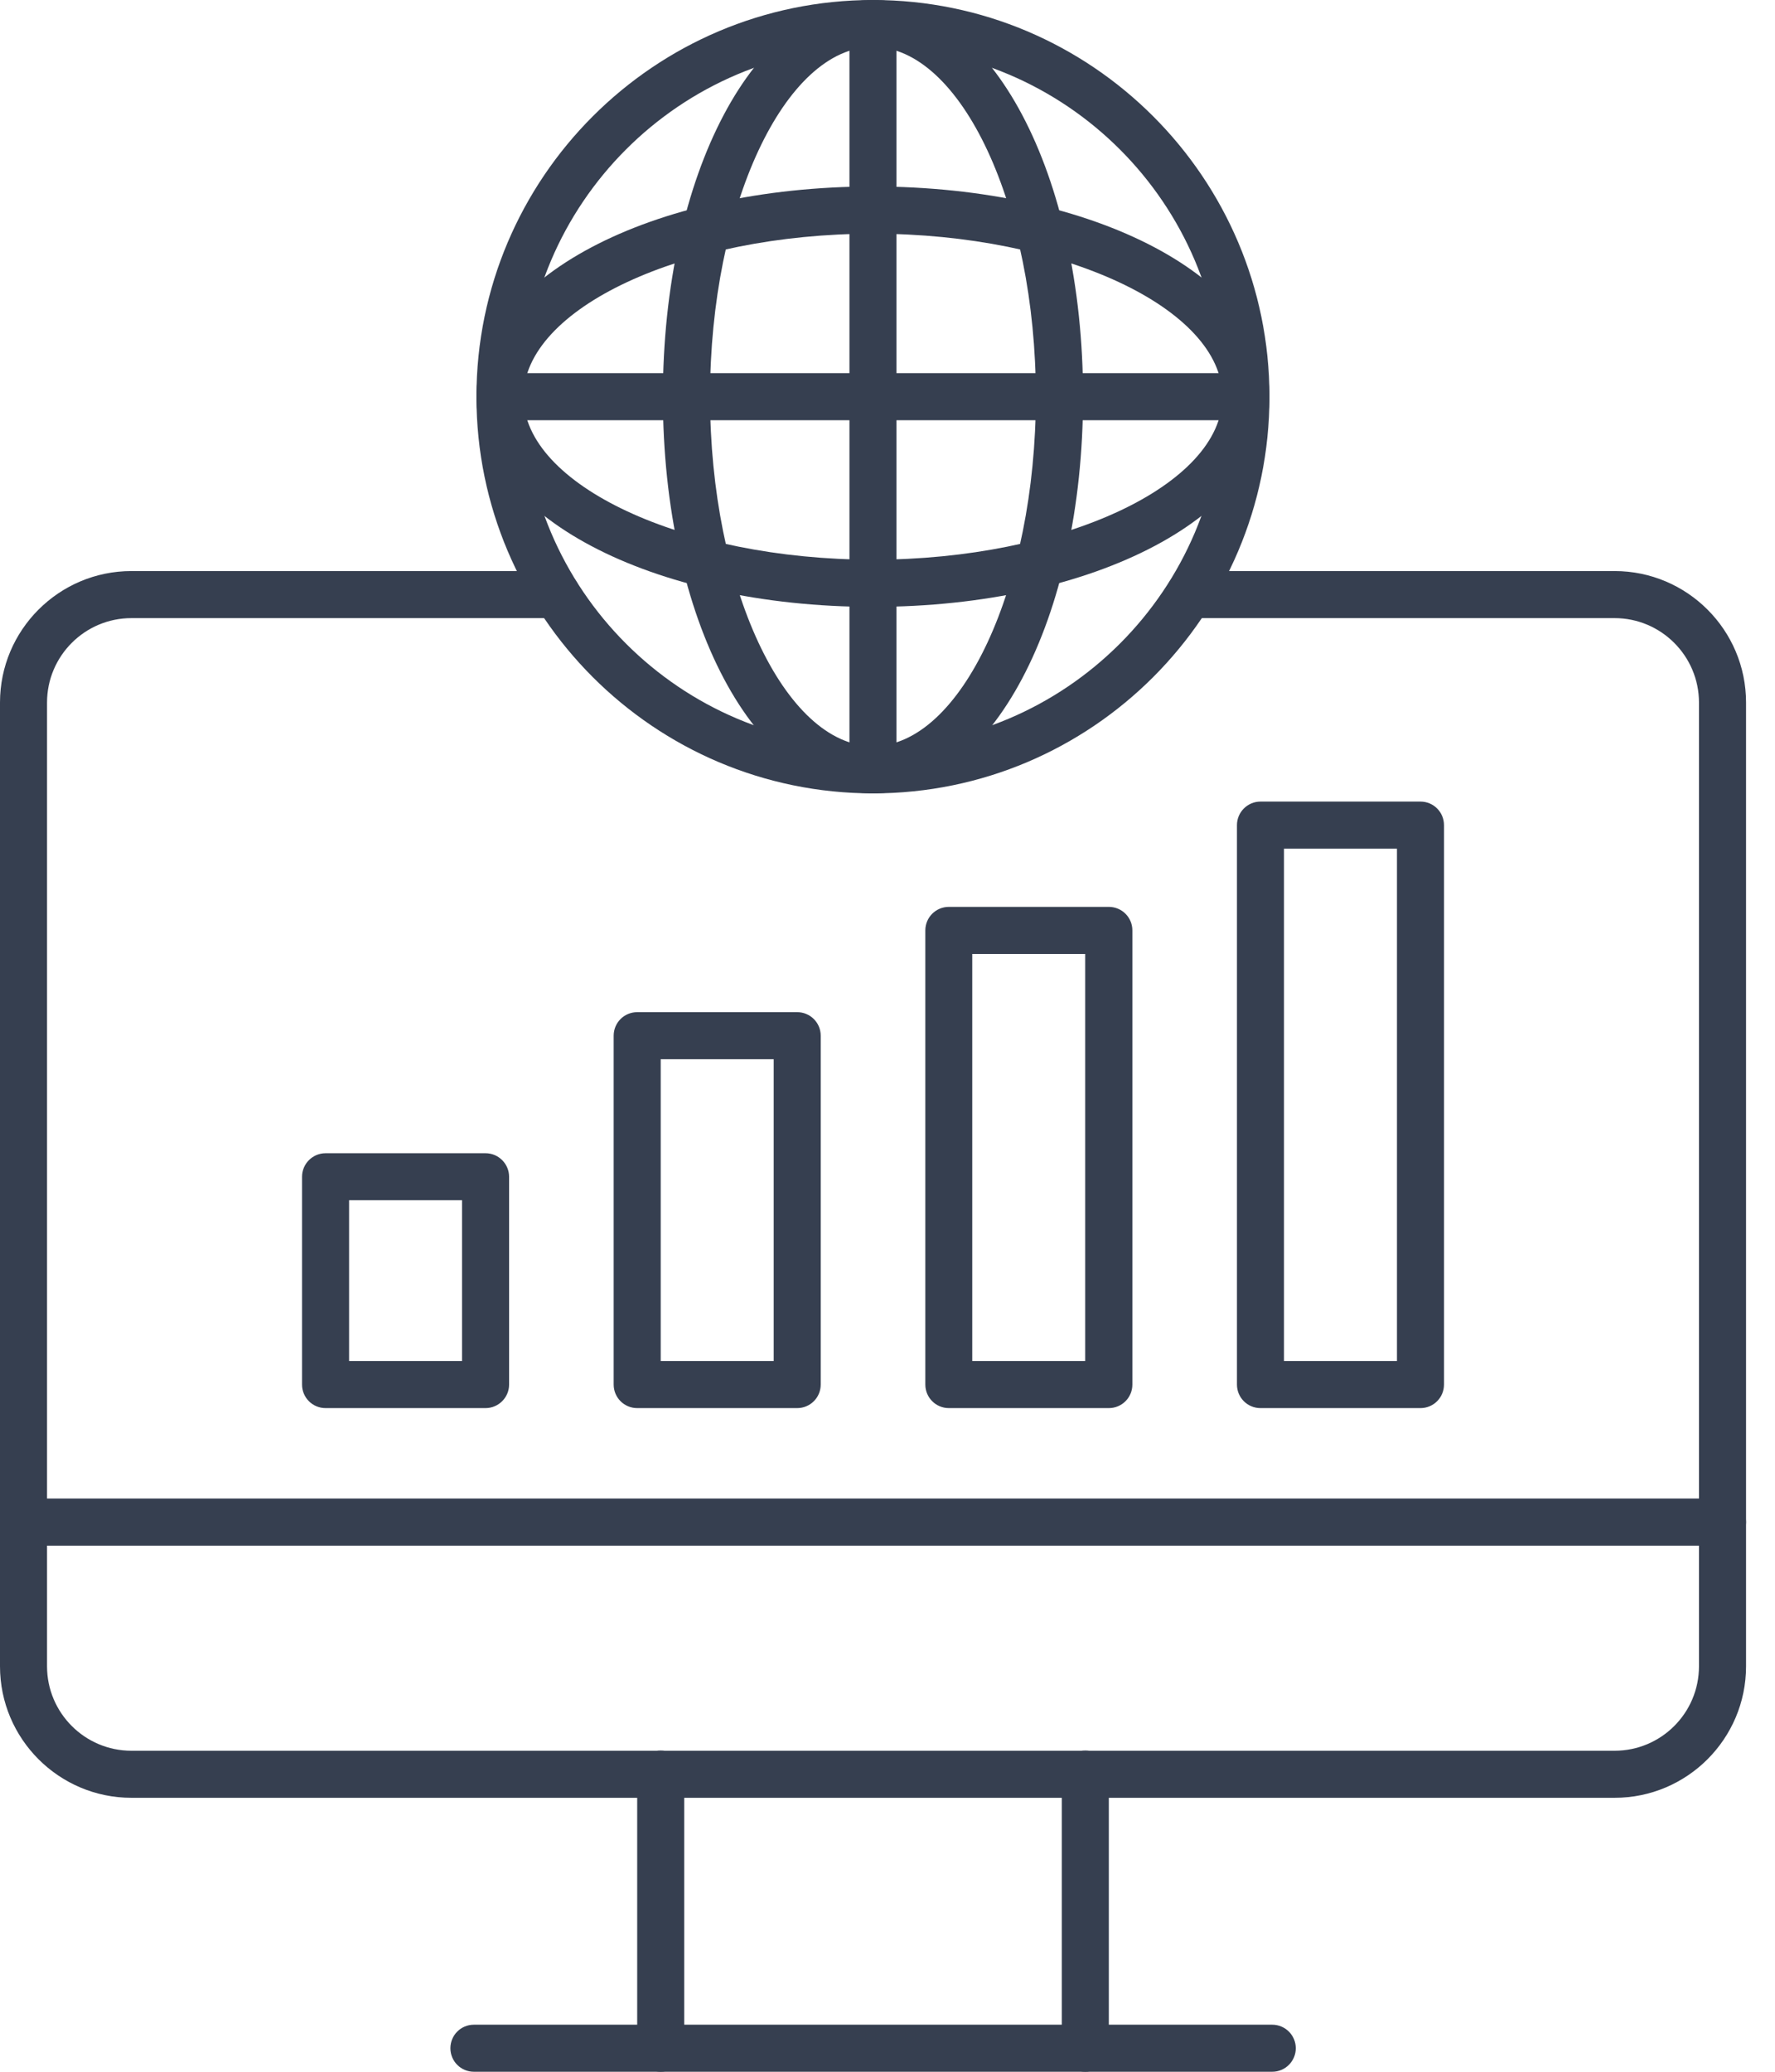
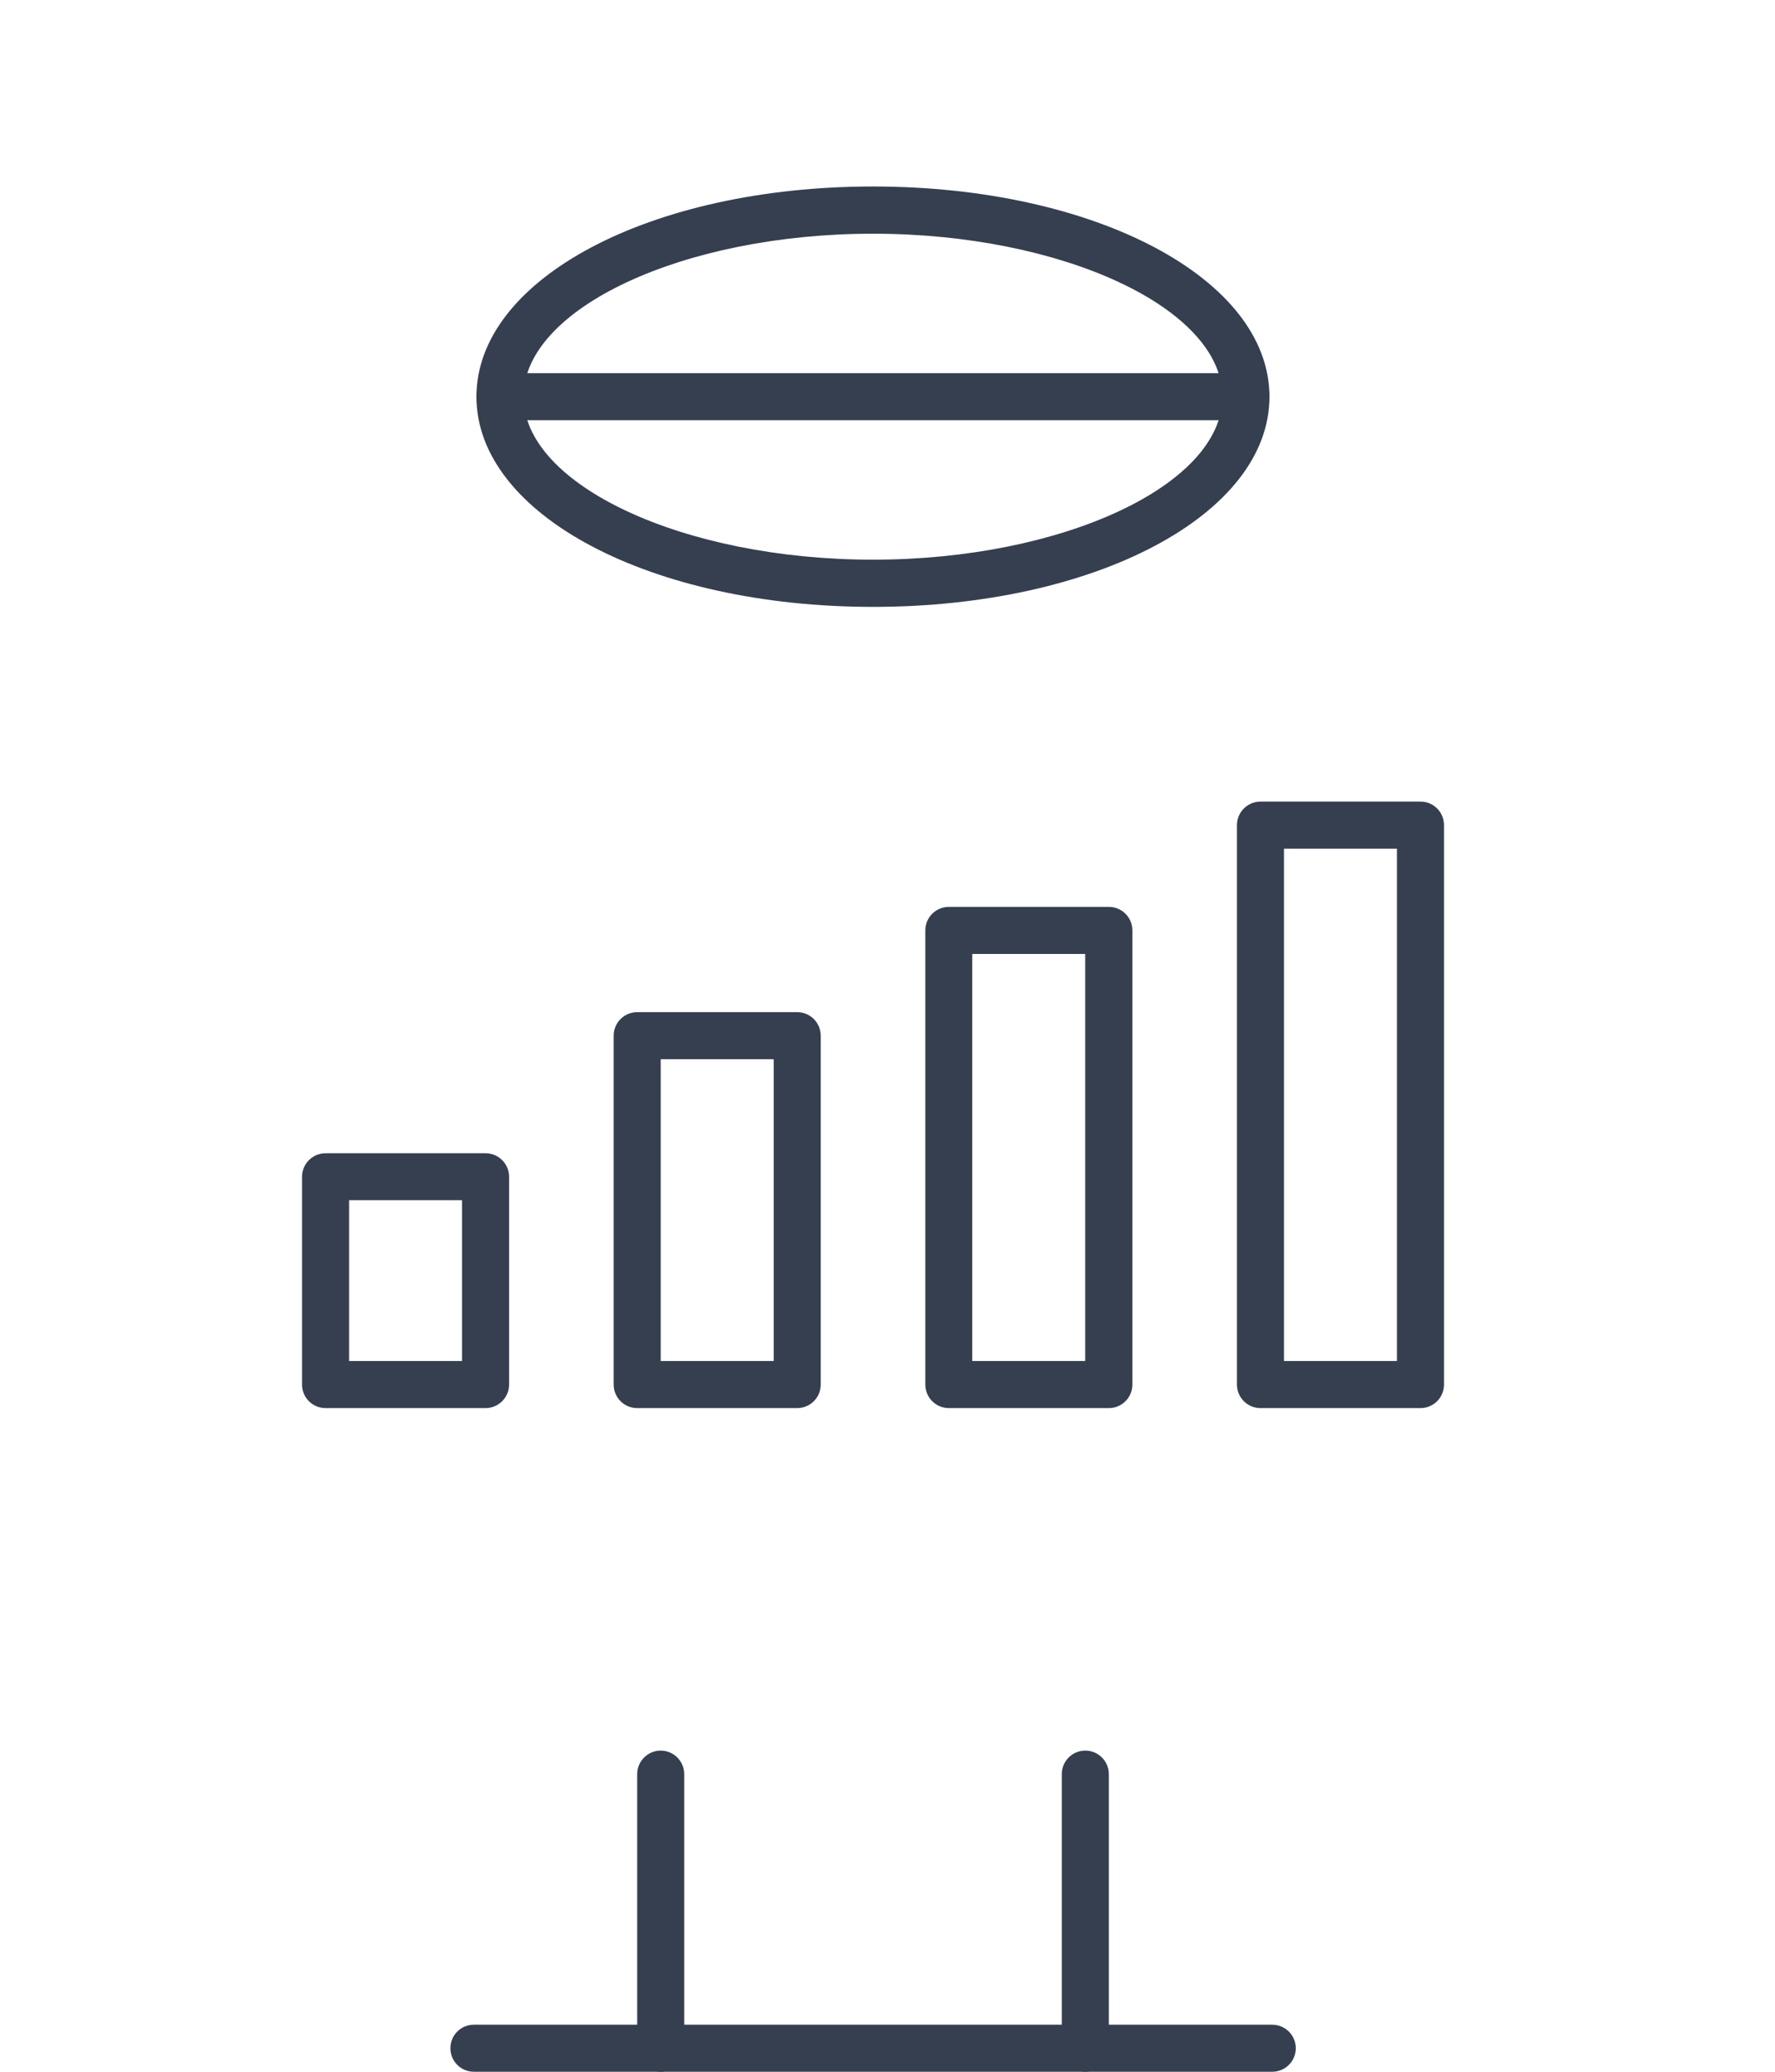
<svg xmlns="http://www.w3.org/2000/svg" width="48" height="56" viewBox="0 0 48 56" fill="none">
-   <path fill-rule="evenodd" clip-rule="evenodd" d="M43.663 48.595H3.554C1.594 48.595 0 47.001 0 45.041V18.989C0 17.029 1.594 15.436 3.554 15.436H15.056C15.408 15.436 15.692 15.723 15.692 16.072C15.692 16.421 15.405 16.708 15.056 16.708H3.554C2.295 16.708 1.272 17.731 1.272 18.989V45.041C1.272 46.3 2.295 47.323 3.554 47.323H43.663C44.922 47.323 45.944 46.3 45.944 45.041V18.989C45.944 17.734 44.922 16.708 43.663 16.708H32.161C31.808 16.708 31.525 16.424 31.525 16.072C31.525 15.72 31.812 15.436 32.161 15.436H43.663C45.623 15.436 47.217 17.029 47.217 18.989V45.041C47.217 47.001 45.623 48.595 43.663 48.595Z" fill="#363F50" />
-   <path fill-rule="evenodd" clip-rule="evenodd" d="M46.581 41.779H0.636C0.284 41.779 0 41.495 0 41.142C0 40.79 0.284 40.506 0.636 40.506H46.581C46.933 40.506 47.217 40.794 47.217 41.142C47.217 41.491 46.933 41.779 46.581 41.779Z" fill="#363F50" />
  <path fill-rule="evenodd" clip-rule="evenodd" d="M17.867 56C17.515 56 17.231 55.716 17.231 55.364V47.956C17.231 47.603 17.518 47.319 17.867 47.319C18.216 47.319 18.503 47.603 18.503 47.956V55.364C18.503 55.716 18.22 56 17.867 56Z" fill="#363F50" />
  <path fill-rule="evenodd" clip-rule="evenodd" d="M29.349 56C28.997 56 28.713 55.716 28.713 55.364V47.956C28.713 47.603 28.997 47.319 29.349 47.319C29.702 47.319 29.985 47.603 29.985 47.956V55.364C29.985 55.716 29.702 56 29.349 56Z" fill="#363F50" />
  <path fill-rule="evenodd" clip-rule="evenodd" d="M34.404 56H12.816C12.463 56 12.18 55.716 12.18 55.364C12.18 55.011 12.463 54.728 12.816 54.728H34.404C34.757 54.728 35.041 55.015 35.041 55.364C35.041 55.713 34.757 56 34.404 56Z" fill="#363F50" />
-   <path fill-rule="evenodd" clip-rule="evenodd" d="M23.607 21.445C17.693 21.445 12.884 16.633 12.884 10.723C12.884 4.812 17.697 0 23.607 0C29.517 0 34.329 4.809 34.329 10.723C34.329 16.636 29.52 21.445 23.607 21.445ZM23.607 1.269C18.398 1.269 14.156 5.51 14.156 10.719C14.156 15.928 18.398 20.169 23.607 20.169C28.816 20.169 33.057 15.928 33.057 10.719C33.057 5.51 28.816 1.269 23.607 1.269Z" fill="#363F50" />
-   <path fill-rule="evenodd" clip-rule="evenodd" d="M23.607 21.445C20.422 21.445 17.926 16.735 17.926 10.723C17.926 4.71 20.419 0 23.607 0C26.794 0 29.288 4.71 29.288 10.723C29.288 16.735 26.794 21.445 23.607 21.445ZM23.607 1.269C21.219 1.269 19.201 5.596 19.201 10.719C19.201 15.843 21.219 20.169 23.607 20.169C25.994 20.169 28.012 15.843 28.012 10.719C28.012 5.596 25.994 1.269 23.607 1.269Z" fill="#363F50" />
  <path fill-rule="evenodd" clip-rule="evenodd" d="M23.607 16.404C17.594 16.404 12.884 13.91 12.884 10.723C12.884 7.535 17.594 5.041 23.607 5.041C29.619 5.041 34.329 7.535 34.329 10.723C34.329 13.91 29.619 16.404 23.607 16.404ZM23.607 6.317C18.483 6.317 14.156 8.335 14.156 10.723C14.156 13.11 18.483 15.128 23.607 15.128C28.73 15.128 33.057 13.11 33.057 10.723C33.057 8.335 28.73 6.317 23.607 6.317Z" fill="#363F50" />
  <path fill-rule="evenodd" clip-rule="evenodd" d="M33.693 11.359H13.52C13.168 11.359 12.884 11.075 12.884 10.723C12.884 10.37 13.171 10.086 13.52 10.086H33.693C34.045 10.086 34.329 10.37 34.329 10.723C34.329 11.075 34.045 11.359 33.693 11.359Z" fill="#363F50" />
-   <path fill-rule="evenodd" clip-rule="evenodd" d="M23.607 21.445C23.255 21.445 22.971 21.158 22.971 20.809V0.636C22.971 0.284 23.255 0 23.607 0C23.959 0 24.243 0.287 24.243 0.636V20.809C24.243 21.161 23.959 21.445 23.607 21.445Z" fill="#363F50" />
  <path fill-rule="evenodd" clip-rule="evenodd" d="M13.13 38.061H8.804C8.451 38.061 8.168 37.777 8.168 37.425V31.808C8.168 31.456 8.455 31.172 8.804 31.172H13.13C13.483 31.172 13.767 31.46 13.767 31.808V37.425C13.767 37.777 13.479 38.061 13.13 38.061ZM9.44 36.788H12.494V32.441H9.44V36.788Z" fill="#363F50" />
  <path fill-rule="evenodd" clip-rule="evenodd" d="M21.558 38.061H17.231C16.879 38.061 16.595 37.777 16.595 37.425V27.995C16.595 27.643 16.879 27.359 17.231 27.359H21.558C21.91 27.359 22.194 27.643 22.194 27.995V37.425C22.194 37.777 21.91 38.061 21.558 38.061ZM17.867 36.788H20.922V28.631H17.867V36.788Z" fill="#363F50" />
  <path fill-rule="evenodd" clip-rule="evenodd" d="M29.985 38.061H25.659C25.307 38.061 25.023 37.777 25.023 37.425V25.149C25.023 24.797 25.307 24.513 25.659 24.513H29.985C30.338 24.513 30.622 24.797 30.622 25.149V37.425C30.622 37.777 30.338 38.061 29.985 38.061ZM26.292 36.788H29.346V25.785H26.292V36.788Z" fill="#363F50" />
  <path fill-rule="evenodd" clip-rule="evenodd" d="M38.413 38.061H34.086C33.734 38.061 33.45 37.777 33.45 37.425V22.304C33.45 21.951 33.737 21.667 34.086 21.667H38.413C38.765 21.667 39.049 21.951 39.049 22.304V37.425C39.049 37.777 38.765 38.061 38.413 38.061ZM34.722 36.788H37.777V22.94H34.722V36.788Z" fill="#363F50" />
</svg>